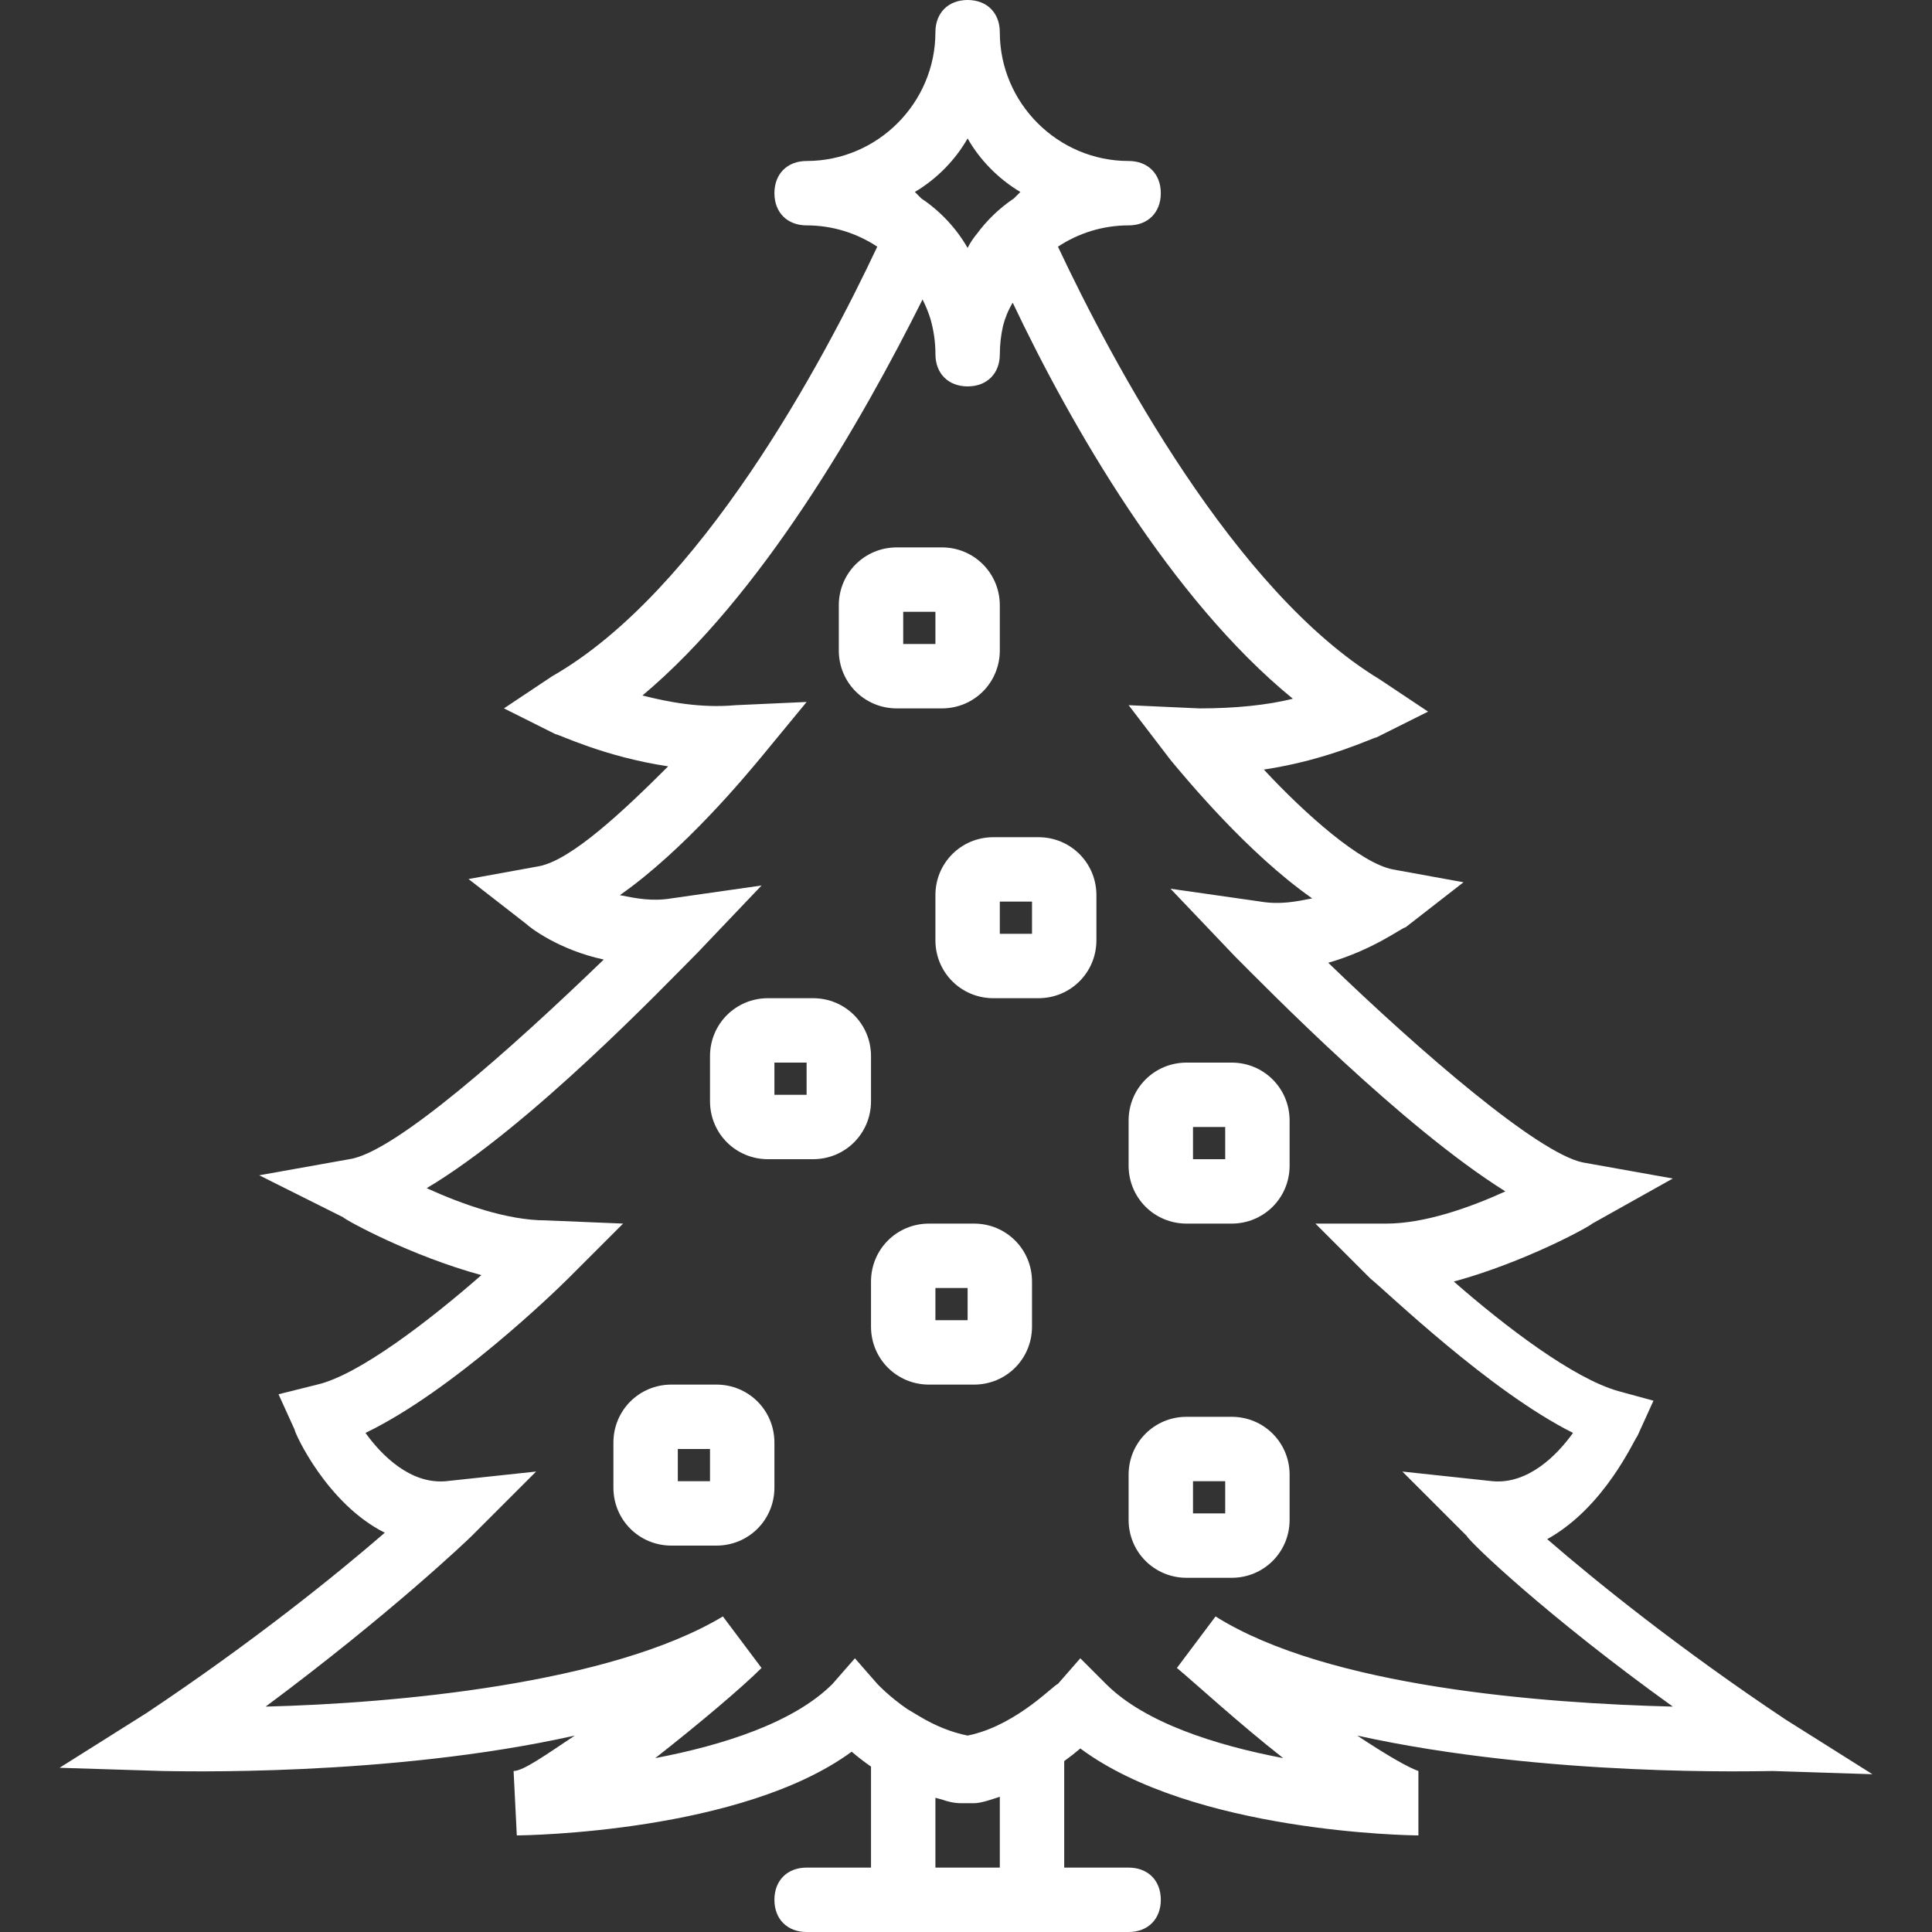
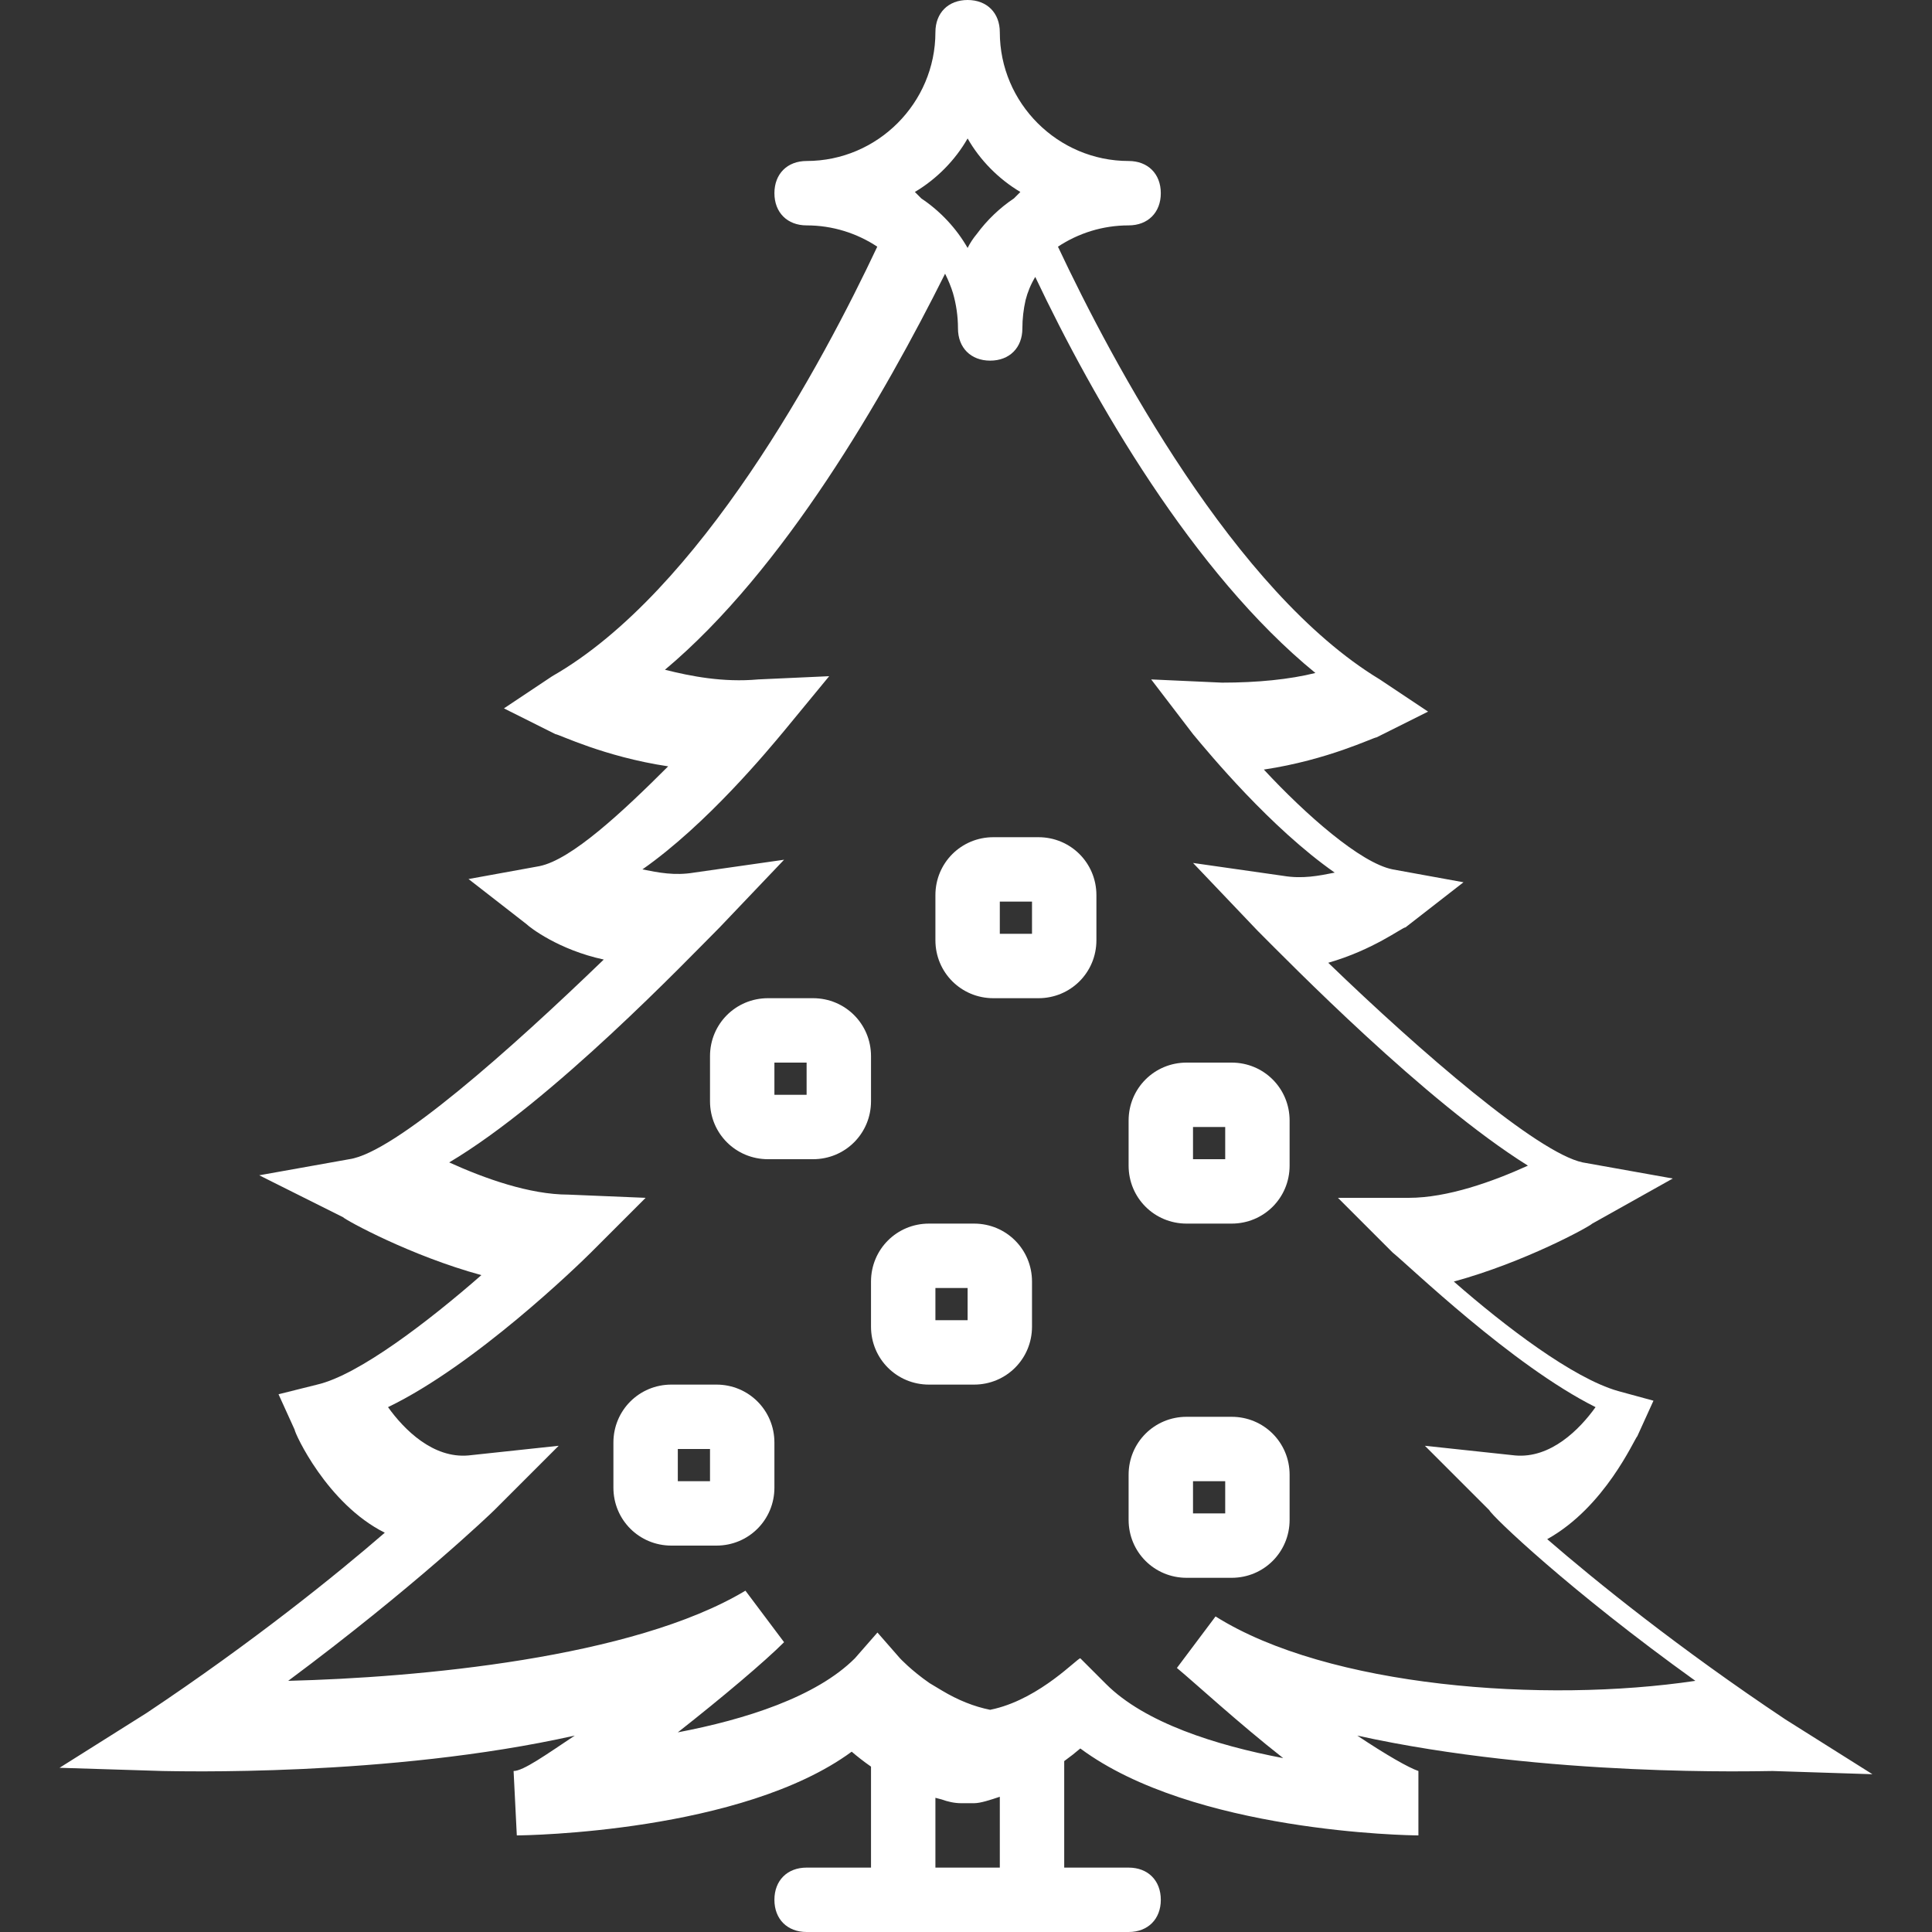
<svg xmlns="http://www.w3.org/2000/svg" id="Layer_1" x="0px" y="0px" viewBox="0 0 512 512" style="enable-background:new 0 0 512 512;" xml:space="preserve" width="512px" height="512px">
  <rect x="0" y="0" width="512" height="512" fill="#333333" stroke="none" />
  <g transform="translate(4 1)">
    <g>
      <g>
        <path d="M271.2,220.867h-11.947c-8.533,0-15.36,6.827-15.36,15.36v11.947c0,8.533,6.827,15.36,15.36,15.36H271.2 c8.533,0,15.36-6.827,15.36-15.36v-11.947C286.56,227.693,279.733,220.867,271.2,220.867z M269.493,246.467h-8.533v-8.533h8.533 V246.467z" fill="#ffffff" />
-         <path d="M233.653,186.733H245.6c8.533,0,15.36-6.827,15.36-15.36v-11.947c0-8.533-6.827-15.36-15.36-15.36h-11.947 c-8.533,0-15.36,6.827-15.36,15.36v11.947C218.293,179.907,225.12,186.733,233.653,186.733z M235.36,161.133h8.533v8.533h-8.533 V161.133z" fill="#ffffff" />
        <path d="M226.827,278.893c0-8.533-6.827-15.36-15.36-15.36H199.52c-8.533,0-15.36,6.827-15.36,15.36v11.947 c0,8.533,6.827,15.36,15.36,15.36h11.947c8.533,0,15.36-6.827,15.36-15.36V278.893z M209.76,289.133h-8.533V280.6h8.533V289.133z " fill="#ffffff" />
        <path d="M322.4,280.6h-11.947c-8.533,0-15.36,6.827-15.36,15.36v11.947c0,8.533,6.827,15.36,15.36,15.36H322.4 c8.533,0,15.36-6.827,15.36-15.36V295.96C337.76,287.427,330.933,280.6,322.4,280.6z M320.693,306.2h-8.533v-8.533h8.533V306.2z" fill="#ffffff" />
        <path d="M322.4,374.467h-11.947c-8.533,0-15.36,6.827-15.36,15.36v11.947c0,8.533,6.827,15.36,15.36,15.36H322.4 c8.533,0,15.36-6.827,15.36-15.36v-11.947C337.76,381.293,330.933,374.467,322.4,374.467z M320.693,400.067h-8.533v-8.533h8.533 V400.067z" fill="#ffffff" />
        <path d="M254.133,323.267h-11.947c-8.533,0-15.36,6.827-15.36,15.36v11.947c0,8.533,6.827,15.36,15.36,15.36h11.947 c8.533,0,15.36-6.827,15.36-15.36v-11.947C269.493,330.093,262.667,323.267,254.133,323.267z M252.427,348.867h-8.533v-8.533 h8.533V348.867z" fill="#ffffff" />
        <path d="M185.867,365.933H173.92c-8.533,0-15.36,6.827-15.36,15.36v11.947c0,8.533,6.827,15.36,15.36,15.36h11.947 c8.533,0,15.36-6.827,15.36-15.36v-11.947C201.227,372.76,194.4,365.933,185.867,365.933z M184.16,391.533h-8.533V383h8.533 V391.533z" fill="#ffffff" />
-         <path d="M469.173,454.68c-28.16-18.773-50.347-36.693-63.147-47.787c15.36-8.533,23.04-26.453,23.893-27.307l4.267-9.387 l-9.387-2.56c-11.947-3.413-29.867-17.067-43.52-29.013c18.773-5.12,35.84-14.507,36.693-15.36l21.333-11.947l-23.893-4.267 c-11.947-2.56-42.667-29.013-67.413-52.907c11.947-3.413,19.627-9.387,20.48-9.387l15.36-11.947l-18.773-3.413 c-8.533-1.707-23.04-14.507-34.133-26.453c17.067-2.56,29.013-8.533,29.867-8.533l13.653-6.827l-12.8-8.533 c-38.434-23.22-70.856-84.005-85.284-114.68c5.386-3.559,11.822-5.641,18.724-5.641c5.12,0,8.533-3.413,8.533-8.533 s-3.413-8.533-8.533-8.533c-18.773,0-34.133-15.36-34.133-34.133c0-5.12-3.413-8.533-8.533-8.533s-8.533,3.413-8.533,8.533 c0,18.773-15.36,34.133-34.133,34.133c-5.12,0-8.533,3.413-8.533,8.533s3.413,8.533,8.533,8.533 c6.902,0,13.338,2.082,18.724,5.64c-14.431,30.671-46.903,91.407-86.137,113.826l-12.8,8.533l13.653,6.827 c0.853,0,12.8,5.973,29.867,8.533c-11.947,11.947-25.6,24.747-34.133,26.453l-18.773,3.413l15.36,11.947 c0.853,0.853,8.533,6.827,20.48,9.387c-24.747,23.893-55.467,51.2-67.413,52.907l-23.893,4.267L86.88,321.56 c0.853,0.853,17.92,10.24,36.693,15.36c-13.653,11.947-32.427,26.453-43.52,29.013l-10.24,2.56l4.267,9.387 c0,0.853,8.533,19.627,23.893,27.307c-12.8,11.093-34.987,29.013-63.147,47.787l-23.04,14.507l27.307,0.853 c2.56,0,59.733,1.707,109.227-9.387c-7.68,5.12-13.653,9.387-16.213,9.387l0.853,17.067c2.56,0,59.733-0.853,88.747-22.187 c1.459,1.251,3.177,2.603,5.12,3.958v26.762H209.76c-5.12,0-8.533,3.413-8.533,8.533S204.64,511,209.76,511h17.067h51.2h17.067 c5.12,0,8.533-3.413,8.533-8.533s-3.413-8.533-8.533-8.533h-17.067v-28.224c1.593-1.149,3.027-2.286,4.267-3.349 c29.867,22.187,87.04,23.04,89.6,23.04v-17.067c-2.56-0.853-8.533-4.267-16.213-9.387c50.347,11.093,106.667,9.387,110.08,9.387 l26.453,0.853L469.173,454.68z M252.427,35.693c3.311,5.794,8.235,10.771,13.979,14.181l-1.718,1.718 c-3.776,2.523-7.123,5.745-9.824,9.408c-0.945,1.138-1.761,2.354-2.438,3.707c-2.977-5.21-7.254-9.769-12.261-13.115 l-1.718-1.718C244.191,46.465,249.116,41.488,252.427,35.693z M243.893,493.933v-18.497c0.551,0.157,1.113,0.3,1.676,0.44 c1.514,0.557,3.329,0.991,5.15,0.991h1.707h1.707c1.707,0,4.267-0.853,6.827-1.707v18.773H243.893z M318.133,427.373 l-10.24,13.653c5.12,4.267,16.213,14.507,28.16,23.893c-17.92-3.413-36.693-9.387-46.933-19.627l-6.827-6.827l-5.973,6.827 c-0.824,0-10.412,10.354-22.604,13.363c-0.425,0.102-0.85,0.202-1.274,0.287c-0.005,0.001-0.01,0.002-0.015,0.003 c-0.002,0-0.003-0.001-0.004-0.001c-4.265-0.854-8.53-2.56-12.796-5.119l-3.262-1.957c-4.864-3.365-7.831-6.576-7.831-6.576 l-5.973-6.827l-5.973,6.827c-10.24,10.24-29.013,16.213-46.933,19.627c11.947-9.387,23.04-18.773,28.16-23.893l-10.24-13.653 c-29.867,17.92-87.04,23.04-121.173,23.893c33.28-24.747,53.76-44.373,54.613-45.227l17.067-17.067l-23.893,2.56 c-9.387,0.853-17.067-6.827-21.333-12.8c23.04-11.093,50.347-37.547,53.76-40.96l14.507-14.507l-20.48-0.853 c-10.24,0-22.187-4.267-31.573-8.533c27.307-16.213,63.147-53.76,71.68-62.293l17.067-17.92l-23.893,3.413 c-5.12,0.853-9.387,0-13.653-0.853c17.067-11.947,33.28-31.573,37.547-36.693l11.947-14.507l-18.773,0.853 c-9.387,0.853-17.92-0.853-24.747-2.56c31.573-26.453,58.027-72.533,74.24-104.96c0.892,1.784,1.566,3.463,2.08,5.112 c0.862,2.989,1.334,6.138,1.334,9.395c0,5.12,3.413,8.533,8.533,8.533s8.533-3.413,8.533-8.533c0-2.586,0.301-5.103,0.853-7.528 c0.538-2.1,1.354-4.114,2.561-6.125c15.36,32.427,41.813,78.507,74.24,104.96c-6.827,1.707-15.36,2.56-24.747,2.56l-18.773-0.853 l11.093,14.507c4.267,5.12,20.48,24.747,37.547,36.693c-4.267,0.853-8.533,1.707-13.653,0.853l-23.893-3.413l17.067,17.92 c8.533,8.533,44.373,45.227,71.68,62.293c-9.387,4.267-21.333,8.533-31.573,8.533h-18.773l14.507,14.507 c4.267,3.413,31.573,29.867,53.76,40.96c-4.267,5.973-11.947,13.653-21.333,12.8l-23.893-2.56l17.067,17.067 c0.853,1.707,21.333,21.333,54.613,45.227C405.173,450.413,348,446.147,318.133,427.373z" fill="#ffffff" />
+         <path d="M469.173,454.68c-28.16-18.773-50.347-36.693-63.147-47.787c15.36-8.533,23.04-26.453,23.893-27.307l4.267-9.387 l-9.387-2.56c-11.947-3.413-29.867-17.067-43.52-29.013c18.773-5.12,35.84-14.507,36.693-15.36l21.333-11.947l-23.893-4.267 c-11.947-2.56-42.667-29.013-67.413-52.907c11.947-3.413,19.627-9.387,20.48-9.387l15.36-11.947l-18.773-3.413 c-8.533-1.707-23.04-14.507-34.133-26.453c17.067-2.56,29.013-8.533,29.867-8.533l13.653-6.827l-12.8-8.533 c-38.434-23.22-70.856-84.005-85.284-114.68c5.386-3.559,11.822-5.641,18.724-5.641c5.12,0,8.533-3.413,8.533-8.533 s-3.413-8.533-8.533-8.533c-18.773,0-34.133-15.36-34.133-34.133c0-5.12-3.413-8.533-8.533-8.533s-8.533,3.413-8.533,8.533 c0,18.773-15.36,34.133-34.133,34.133c-5.12,0-8.533,3.413-8.533,8.533s3.413,8.533,8.533,8.533 c6.902,0,13.338,2.082,18.724,5.64c-14.431,30.671-46.903,91.407-86.137,113.826l-12.8,8.533l13.653,6.827 c0.853,0,12.8,5.973,29.867,8.533c-11.947,11.947-25.6,24.747-34.133,26.453l-18.773,3.413l15.36,11.947 c0.853,0.853,8.533,6.827,20.48,9.387c-24.747,23.893-55.467,51.2-67.413,52.907l-23.893,4.267L86.88,321.56 c0.853,0.853,17.92,10.24,36.693,15.36c-13.653,11.947-32.427,26.453-43.52,29.013l-10.24,2.56l4.267,9.387 c0,0.853,8.533,19.627,23.893,27.307c-12.8,11.093-34.987,29.013-63.147,47.787l-23.04,14.507l27.307,0.853 c2.56,0,59.733,1.707,109.227-9.387c-7.68,5.12-13.653,9.387-16.213,9.387l0.853,17.067c2.56,0,59.733-0.853,88.747-22.187 c1.459,1.251,3.177,2.603,5.12,3.958v26.762H209.76c-5.12,0-8.533,3.413-8.533,8.533S204.64,511,209.76,511h17.067h51.2h17.067 c5.12,0,8.533-3.413,8.533-8.533s-3.413-8.533-8.533-8.533h-17.067v-28.224c1.593-1.149,3.027-2.286,4.267-3.349 c29.867,22.187,87.04,23.04,89.6,23.04v-17.067c-2.56-0.853-8.533-4.267-16.213-9.387c50.347,11.093,106.667,9.387,110.08,9.387 l26.453,0.853L469.173,454.68z M252.427,35.693c3.311,5.794,8.235,10.771,13.979,14.181l-1.718,1.718 c-3.776,2.523-7.123,5.745-9.824,9.408c-0.945,1.138-1.761,2.354-2.438,3.707c-2.977-5.21-7.254-9.769-12.261-13.115 l-1.718-1.718C244.191,46.465,249.116,41.488,252.427,35.693z M243.893,493.933v-18.497c0.551,0.157,1.113,0.3,1.676,0.44 c1.514,0.557,3.329,0.991,5.15,0.991h1.707h1.707c1.707,0,4.267-0.853,6.827-1.707v18.773H243.893z M318.133,427.373 l-10.24,13.653c5.12,4.267,16.213,14.507,28.16,23.893c-17.92-3.413-36.693-9.387-46.933-19.627l-6.827-6.827c-0.824,0-10.412,10.354-22.604,13.363c-0.425,0.102-0.85,0.202-1.274,0.287c-0.005,0.001-0.01,0.002-0.015,0.003 c-0.002,0-0.003-0.001-0.004-0.001c-4.265-0.854-8.53-2.56-12.796-5.119l-3.262-1.957c-4.864-3.365-7.831-6.576-7.831-6.576 l-5.973-6.827l-5.973,6.827c-10.24,10.24-29.013,16.213-46.933,19.627c11.947-9.387,23.04-18.773,28.16-23.893l-10.24-13.653 c-29.867,17.92-87.04,23.04-121.173,23.893c33.28-24.747,53.76-44.373,54.613-45.227l17.067-17.067l-23.893,2.56 c-9.387,0.853-17.067-6.827-21.333-12.8c23.04-11.093,50.347-37.547,53.76-40.96l14.507-14.507l-20.48-0.853 c-10.24,0-22.187-4.267-31.573-8.533c27.307-16.213,63.147-53.76,71.68-62.293l17.067-17.92l-23.893,3.413 c-5.12,0.853-9.387,0-13.653-0.853c17.067-11.947,33.28-31.573,37.547-36.693l11.947-14.507l-18.773,0.853 c-9.387,0.853-17.92-0.853-24.747-2.56c31.573-26.453,58.027-72.533,74.24-104.96c0.892,1.784,1.566,3.463,2.08,5.112 c0.862,2.989,1.334,6.138,1.334,9.395c0,5.12,3.413,8.533,8.533,8.533s8.533-3.413,8.533-8.533c0-2.586,0.301-5.103,0.853-7.528 c0.538-2.1,1.354-4.114,2.561-6.125c15.36,32.427,41.813,78.507,74.24,104.96c-6.827,1.707-15.36,2.56-24.747,2.56l-18.773-0.853 l11.093,14.507c4.267,5.12,20.48,24.747,37.547,36.693c-4.267,0.853-8.533,1.707-13.653,0.853l-23.893-3.413l17.067,17.92 c8.533,8.533,44.373,45.227,71.68,62.293c-9.387,4.267-21.333,8.533-31.573,8.533h-18.773l14.507,14.507 c4.267,3.413,31.573,29.867,53.76,40.96c-4.267,5.973-11.947,13.653-21.333,12.8l-23.893-2.56l17.067,17.067 c0.853,1.707,21.333,21.333,54.613,45.227C405.173,450.413,348,446.147,318.133,427.373z" fill="#ffffff" />
      </g>
    </g>
  </g>
  <g> </g>
  <g> </g>
  <g> </g>
  <g> </g>
  <g> </g>
  <g> </g>
  <g> </g>
  <g> </g>
  <g> </g>
  <g> </g>
  <g> </g>
  <g> </g>
  <g> </g>
  <g> </g>
  <g> </g>
</svg>